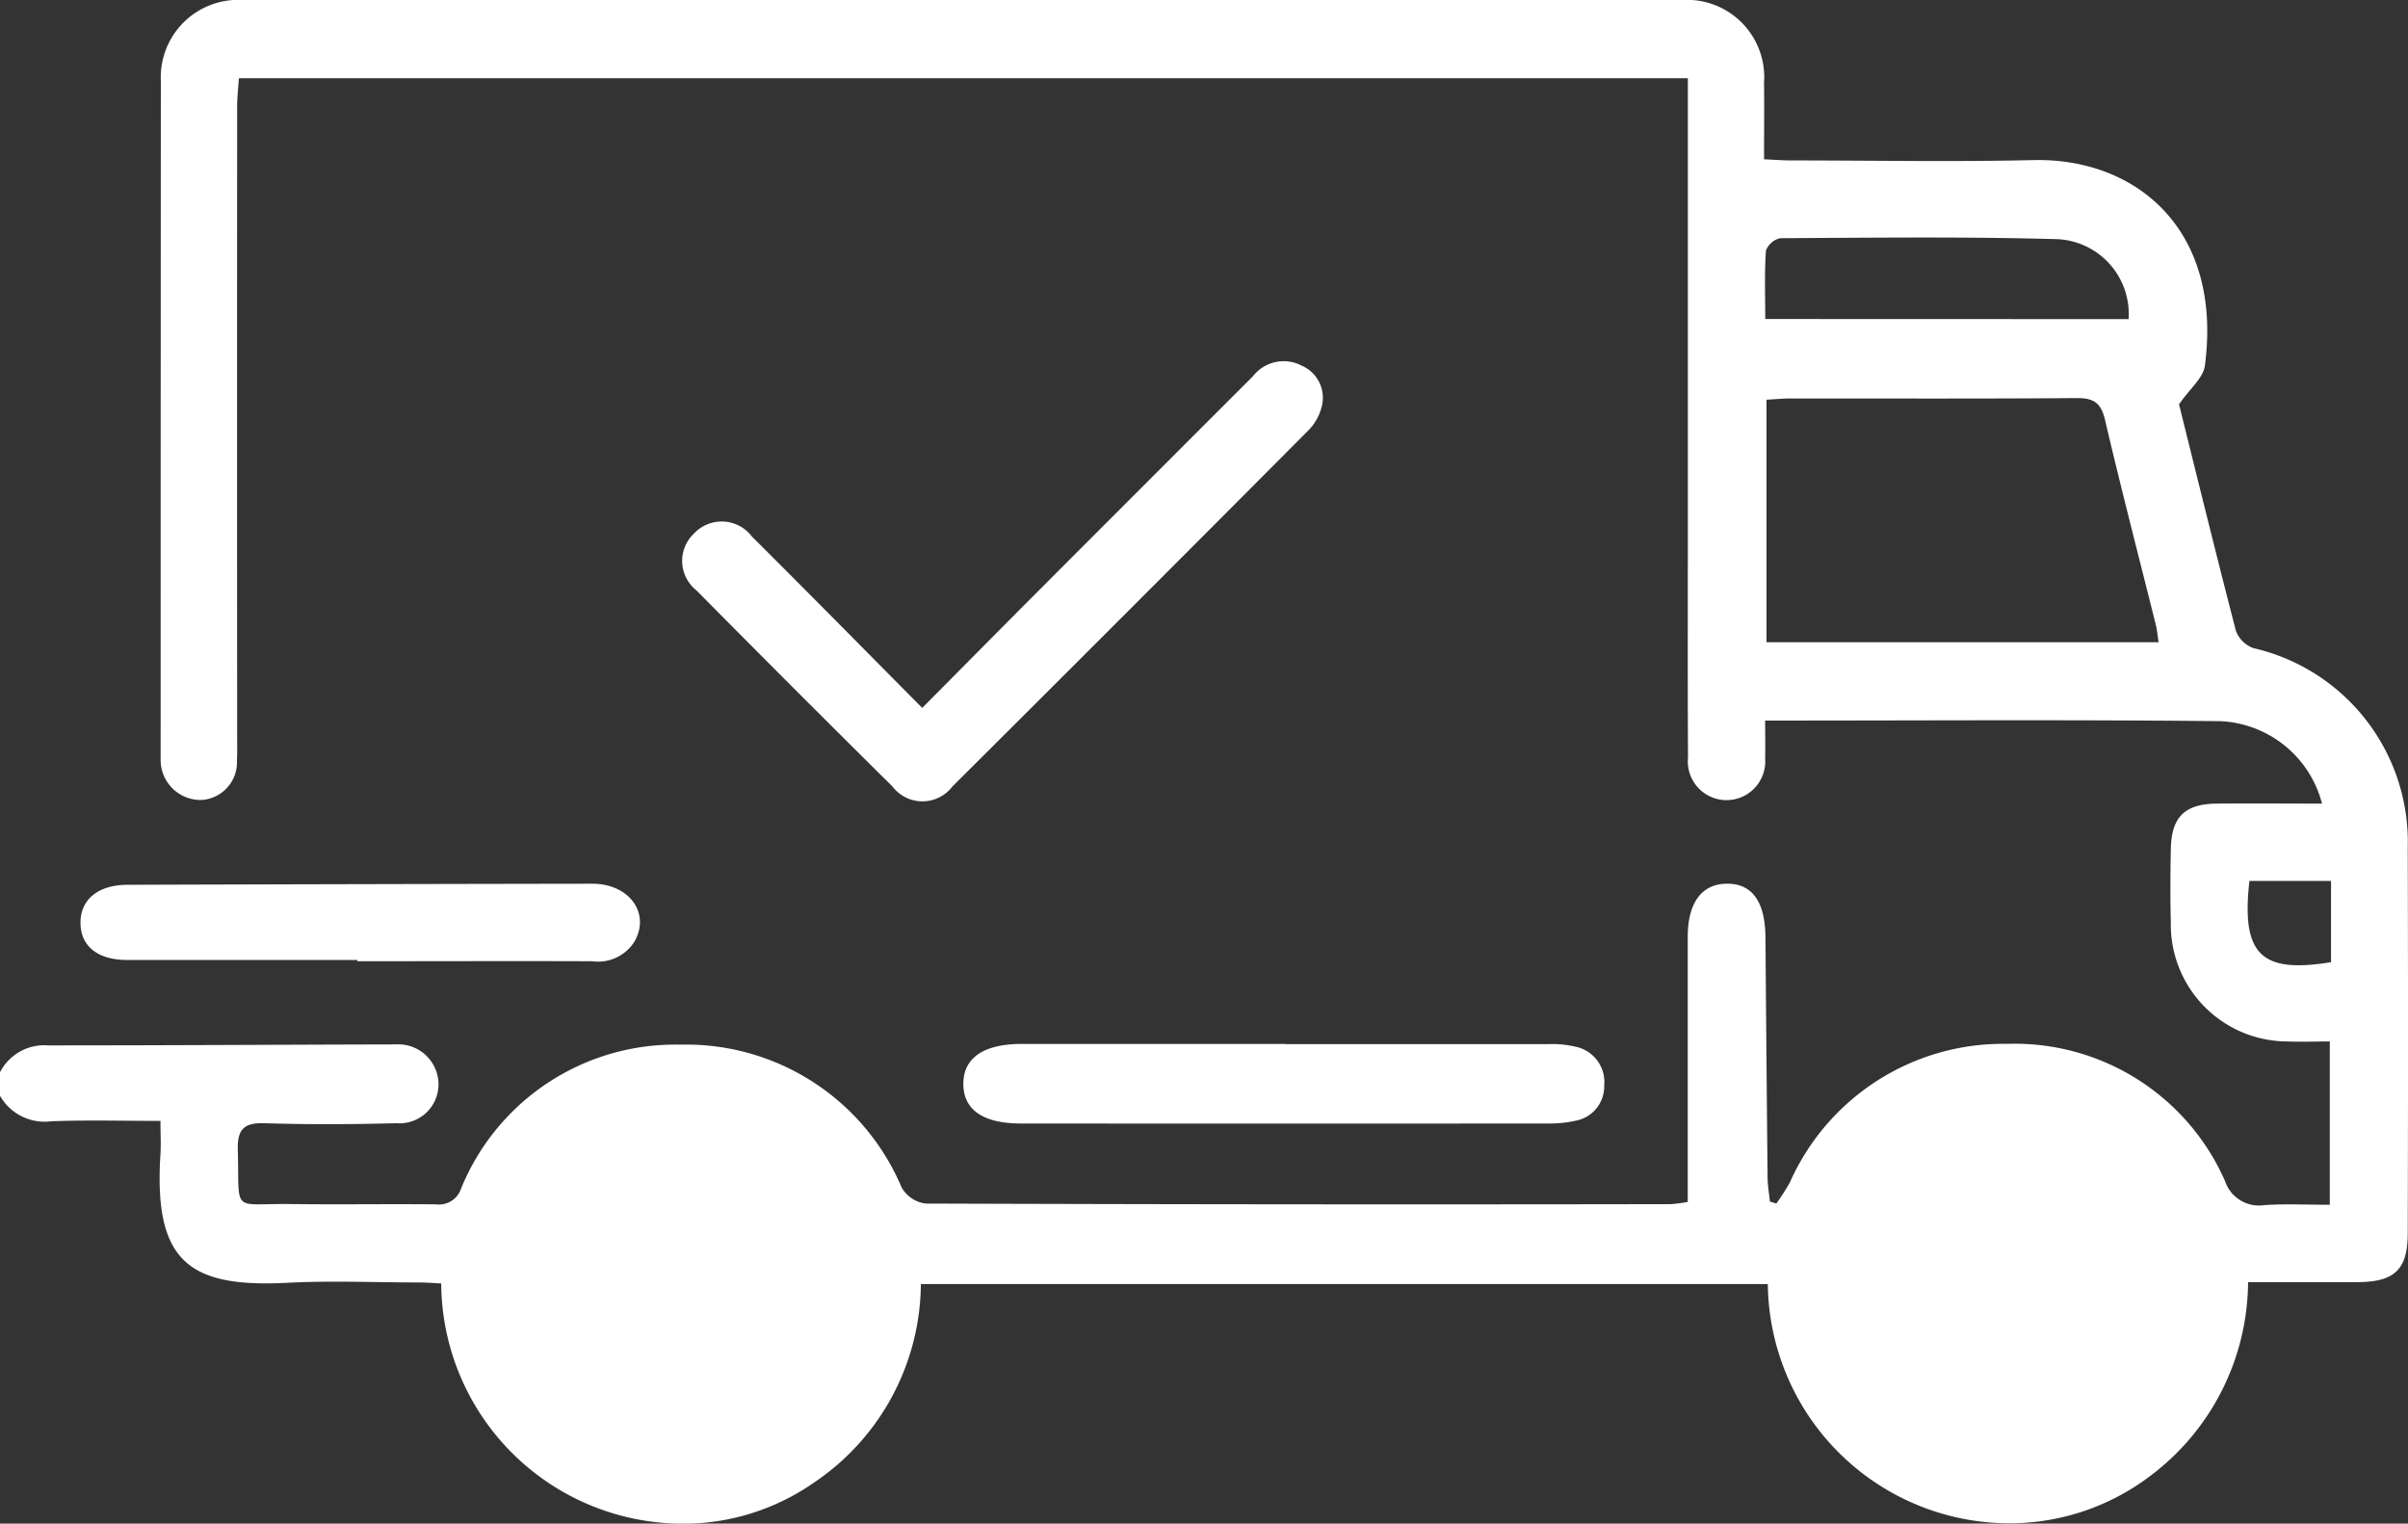
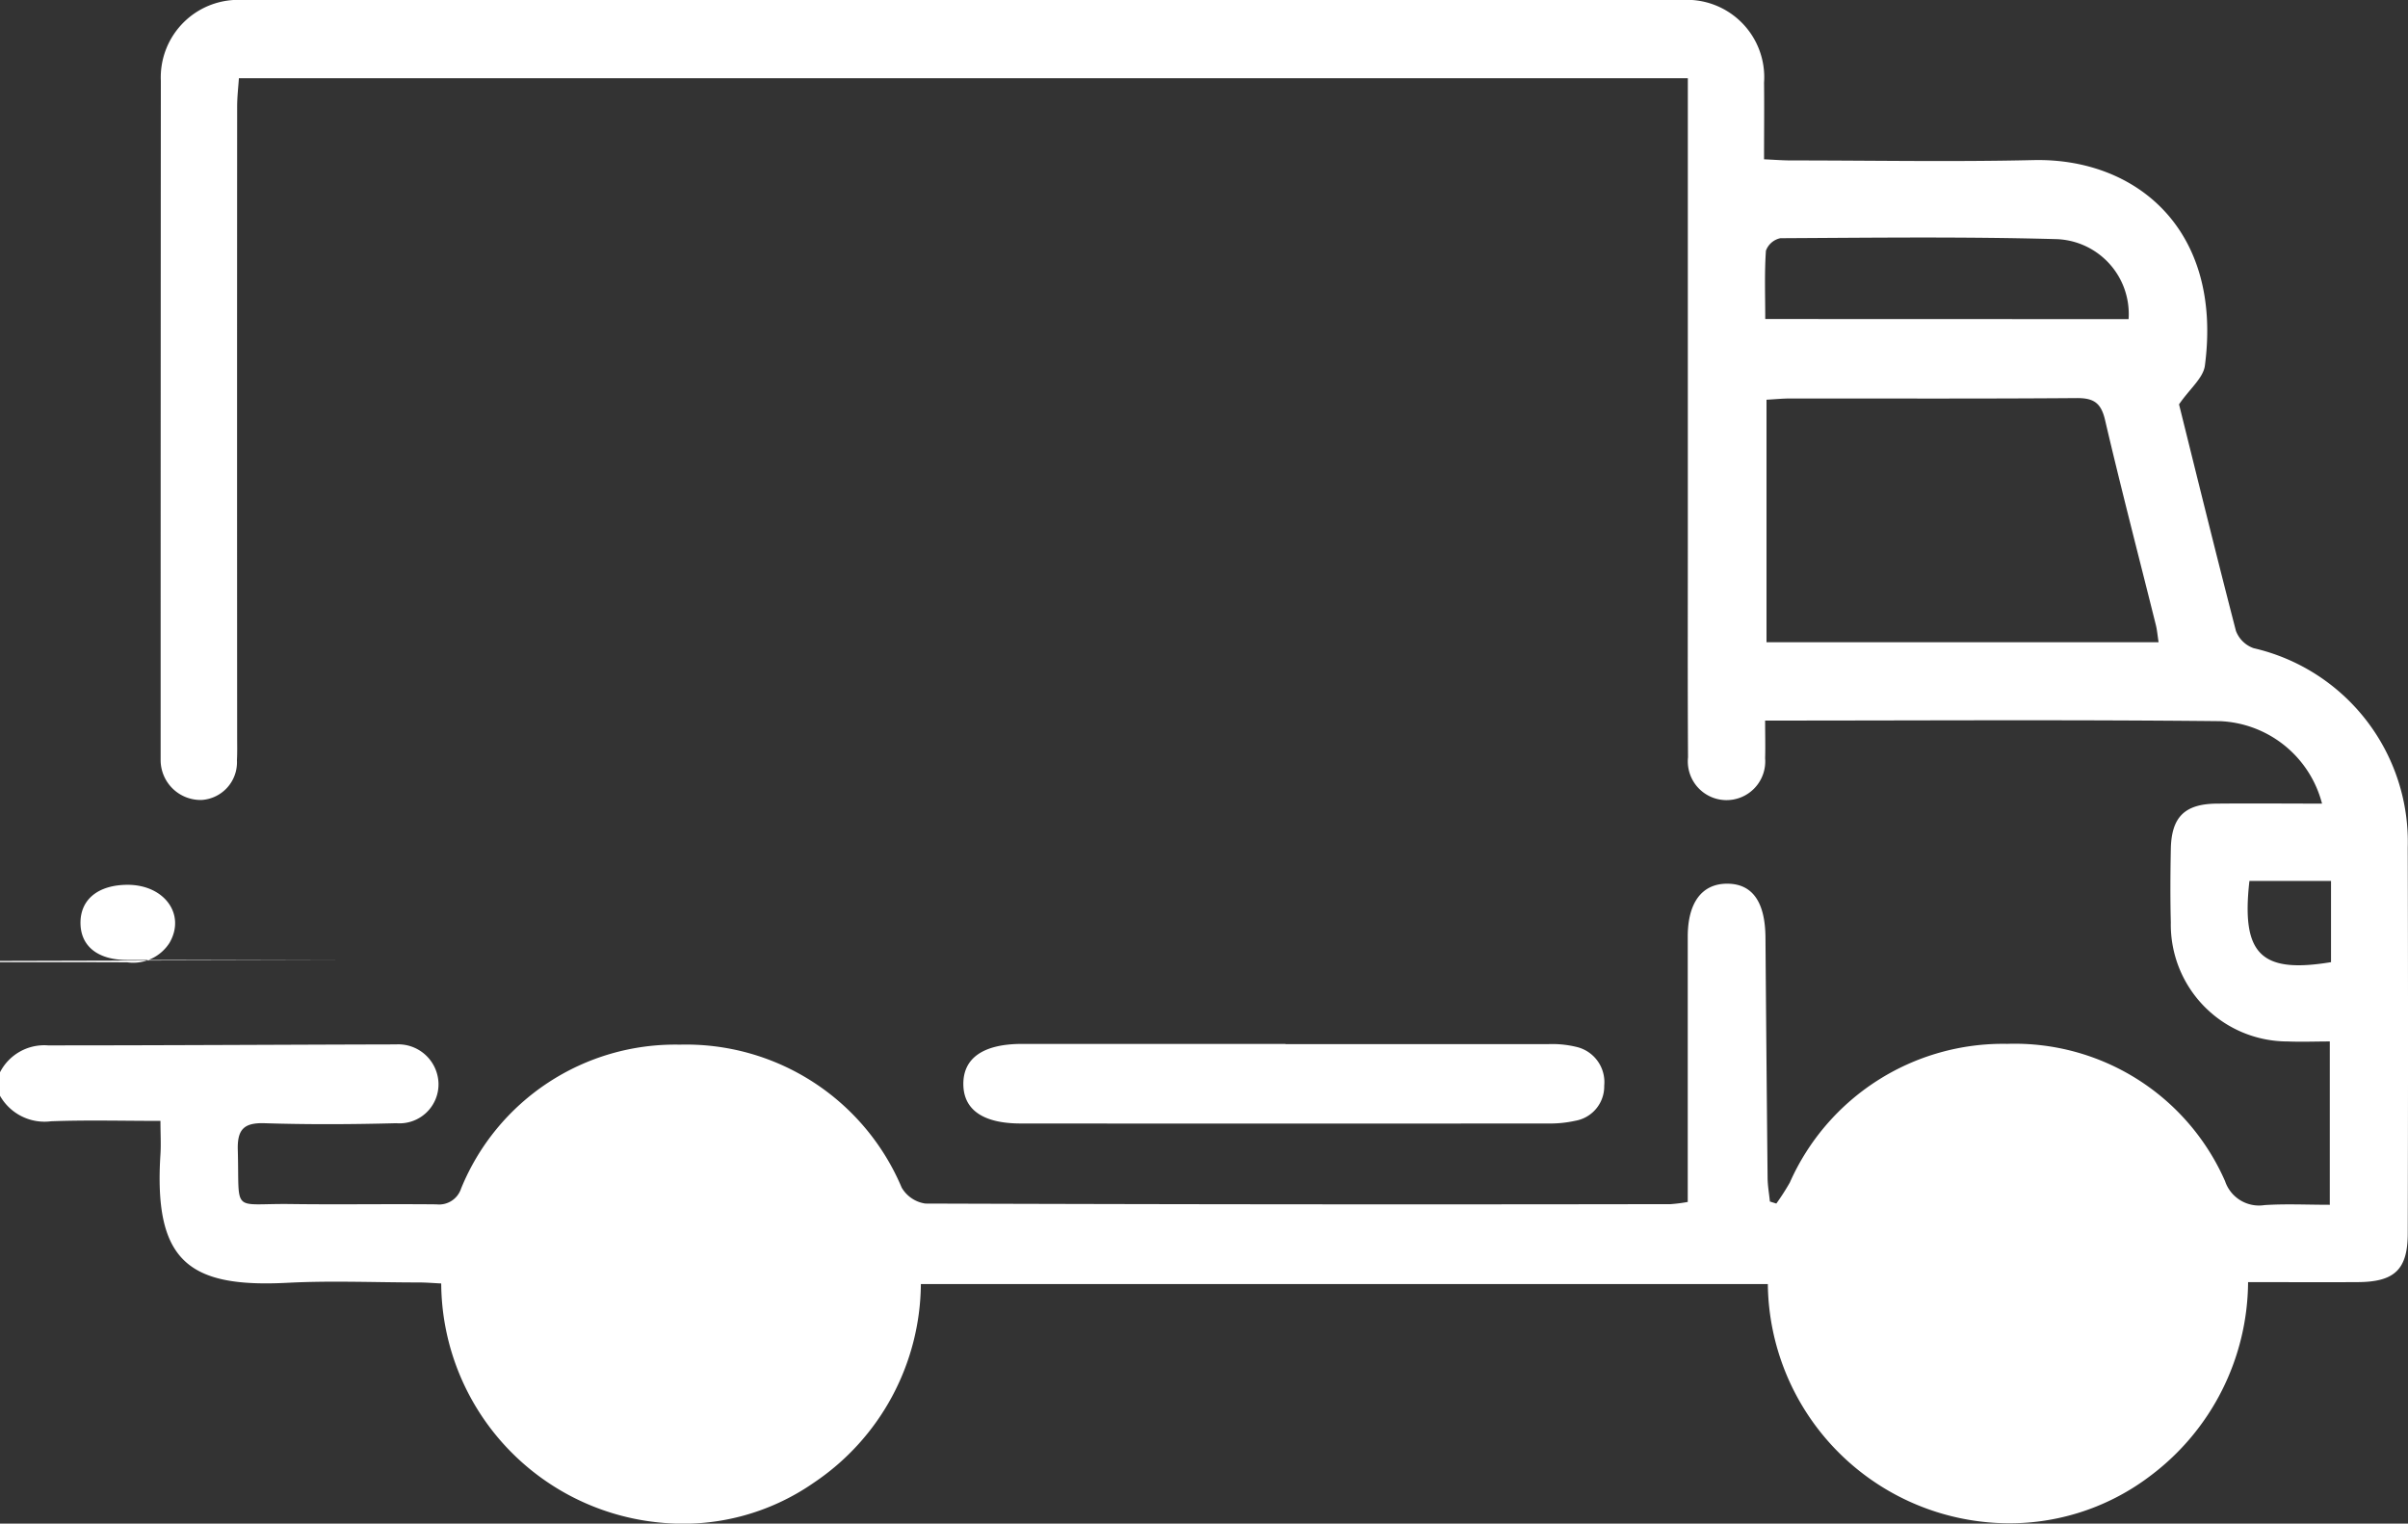
<svg xmlns="http://www.w3.org/2000/svg" id="Groupe_14373" data-name="Groupe 14373" width="78.296" height="49.533" viewBox="0 0 78.296 49.533">
  <rect x="0" y="0" width="78.296" height="49.533" fill="#333333" stroke="none" />
  <defs>
    <clipPath id="clip-path">
      <rect id="Rectangle_7367" data-name="Rectangle 7367" width="78.296" height="49.533" fill="#fff" />
    </clipPath>
  </defs>
  <g id="Groupe_14372" data-name="Groupe 14372" clip-path="url(#clip-path)">
    <path id="Tracé_34372" data-name="Tracé 34372" d="M0,34.86a1.617,1.617,0,0,1,1.563-.874c3.771,0,7.541-.023,11.312-.032a1.308,1.308,0,0,1,1.382,1.241,1.269,1.269,0,0,1-1.372,1.321c-1.426.038-2.855.046-4.28,0-.673-.021-.892.2-.873.868.059,2.106-.229,1.733,1.721,1.76,1.58.021,3.16-.006,4.74.01a.753.753,0,0,0,.8-.516A7.515,7.515,0,0,1,22.1,33.962a7.608,7.608,0,0,1,7.218,4.647,1.067,1.067,0,0,0,.769.519q12.117.04,24.234.019a5.112,5.112,0,0,0,.556-.071V34.731q0-2.14,0-4.281c0-1.108.463-1.723,1.285-1.721s1.233.6,1.242,1.748q.03,3.9.069,7.794c0,.264.049.527.075.791l.209.066a7.728,7.728,0,0,0,.438-.681,7.584,7.584,0,0,1,7.07-4.511A7.47,7.47,0,0,1,72.348,38.4a1.164,1.164,0,0,0,1.284.778c.683-.045,1.372-.01,2.121-.01V33.858c-.468,0-.92.019-1.369,0a3.8,3.8,0,0,1-3.8-3.869c-.02-.79-.015-1.58,0-2.37.016-1.053.444-1.482,1.49-1.493,1.136-.011,2.271,0,3.427,0a3.582,3.582,0,0,0-3.32-2.681c-4.89-.051-9.78-.019-14.788-.019,0,.433.011.83,0,1.227a1.259,1.259,0,1,1-2.507-.032c-.014-2.319-.006-4.638-.006-6.957q0-7.071,0-14.143V2.542H7.768c-.019.291-.057.608-.057.925q-.005,10.244,0,20.488c0,.255.007.51-.007.764A1.228,1.228,0,0,1,6.56,26.007a1.3,1.3,0,0,1-1.337-1.284c0-.051,0-.1,0-.153q0-10.97.007-21.94A2.519,2.519,0,0,1,7.9,0Q31.291,0,54.684,0a2.514,2.514,0,0,1,2.674,2.685c.009.81,0,1.62,0,2.494.337.015.608.037.879.037,2.625,0,5.251.05,7.874-.011,3.341-.078,6.163,2.253,5.581,6.681-.053.406-.5.76-.841,1.26.581,2.336,1.2,4.855,1.85,7.364a.952.952,0,0,0,.574.562,6.465,6.465,0,0,1,5.013,6.479q.017,6.269,0,12.537c0,1.179-.42,1.588-1.625,1.594-1.167.007-2.334,0-3.567,0a7.931,7.931,0,0,1-3.171,6.293,7.564,7.564,0,0,1-5.008,1.536,7.863,7.863,0,0,1-7.436-7.765H29.942A7.847,7.847,0,0,1,26.466,48.2a7.439,7.439,0,0,1-5,1.3,7.856,7.856,0,0,1-7.12-7.774c-.233-.011-.476-.032-.719-.033-1.427,0-2.857-.063-4.28.011-3.209.165-4.353-.69-4.13-4.18.021-.326,0-.655,0-1.083-1.227,0-2.393-.032-3.556.012A1.665,1.665,0,0,1,0,35.624Zm70.187-13.98c-.035-.22-.048-.395-.09-.563-.553-2.22-1.131-4.434-1.651-6.662-.131-.561-.372-.717-.925-.713-3.106.024-6.213.011-9.319.013-.247,0-.494.026-.764.04v7.884Zm-.976-10.505a2.436,2.436,0,0,0-2.321-2.6c-3-.084-6-.047-9-.031a.64.64,0,0,0-.471.407c-.05.725-.022,1.456-.022,2.22ZM73.14,28.639c-.271,2.387.374,3.018,2.653,2.641V28.639Z" transform="translate(0 0)" fill="#fff" />
-     <path id="Tracé_34373" data-name="Tracé 34373" d="M116.381,68.729c1.294-1.3,2.51-2.533,3.731-3.756q3.511-3.517,7.026-7.029a1.263,1.263,0,0,1,1.586-.34,1.137,1.137,0,0,1,.647,1.334,1.668,1.668,0,0,1-.441.776q-5.77,5.8-11.567,11.57a1.225,1.225,0,0,1-1.949,0q-3.205-3.174-6.378-6.38a1.219,1.219,0,0,1-.084-1.834,1.232,1.232,0,0,1,1.889.084c1.824,1.815,3.629,3.649,5.539,5.573" transform="translate(-86.396 -45.715)" fill="#fff" />
    <path id="Tracé_34374" data-name="Tracé 34374" d="M163.835,166.158q4.281,0,8.562,0a3.364,3.364,0,0,1,.9.092,1.174,1.174,0,0,1,.9,1.258,1.134,1.134,0,0,1-.941,1.143,3.836,3.836,0,0,1-.907.088q-8.562.007-17.124,0c-1.2,0-1.839-.429-1.865-1.235-.028-.881.632-1.351,1.905-1.352h8.562" transform="translate(-122.036 -132.214)" fill="#fff" />
-     <path id="Tracé_34375" data-name="Tracé 34375" d="M21.806,143.112q-3.741,0-7.481,0c-.965,0-1.522-.455-1.519-1.216s.583-1.224,1.529-1.228q7.557-.024,15.114-.035c1.207,0,1.9.97,1.365,1.888a1.4,1.4,0,0,1-1.375.632c-2.544-.01-5.088,0-7.632,0v-.037" transform="translate(-10.189 -111.903)" fill="#fff" />
+     <path id="Tracé_34375" data-name="Tracé 34375" d="M21.806,143.112q-3.741,0-7.481,0c-.965,0-1.522-.455-1.519-1.216s.583-1.224,1.529-1.228c1.207,0,1.9.97,1.365,1.888a1.4,1.4,0,0,1-1.375.632c-2.544-.01-5.088,0-7.632,0v-.037" transform="translate(-10.189 -111.903)" fill="#fff" />
  </g>
</svg>